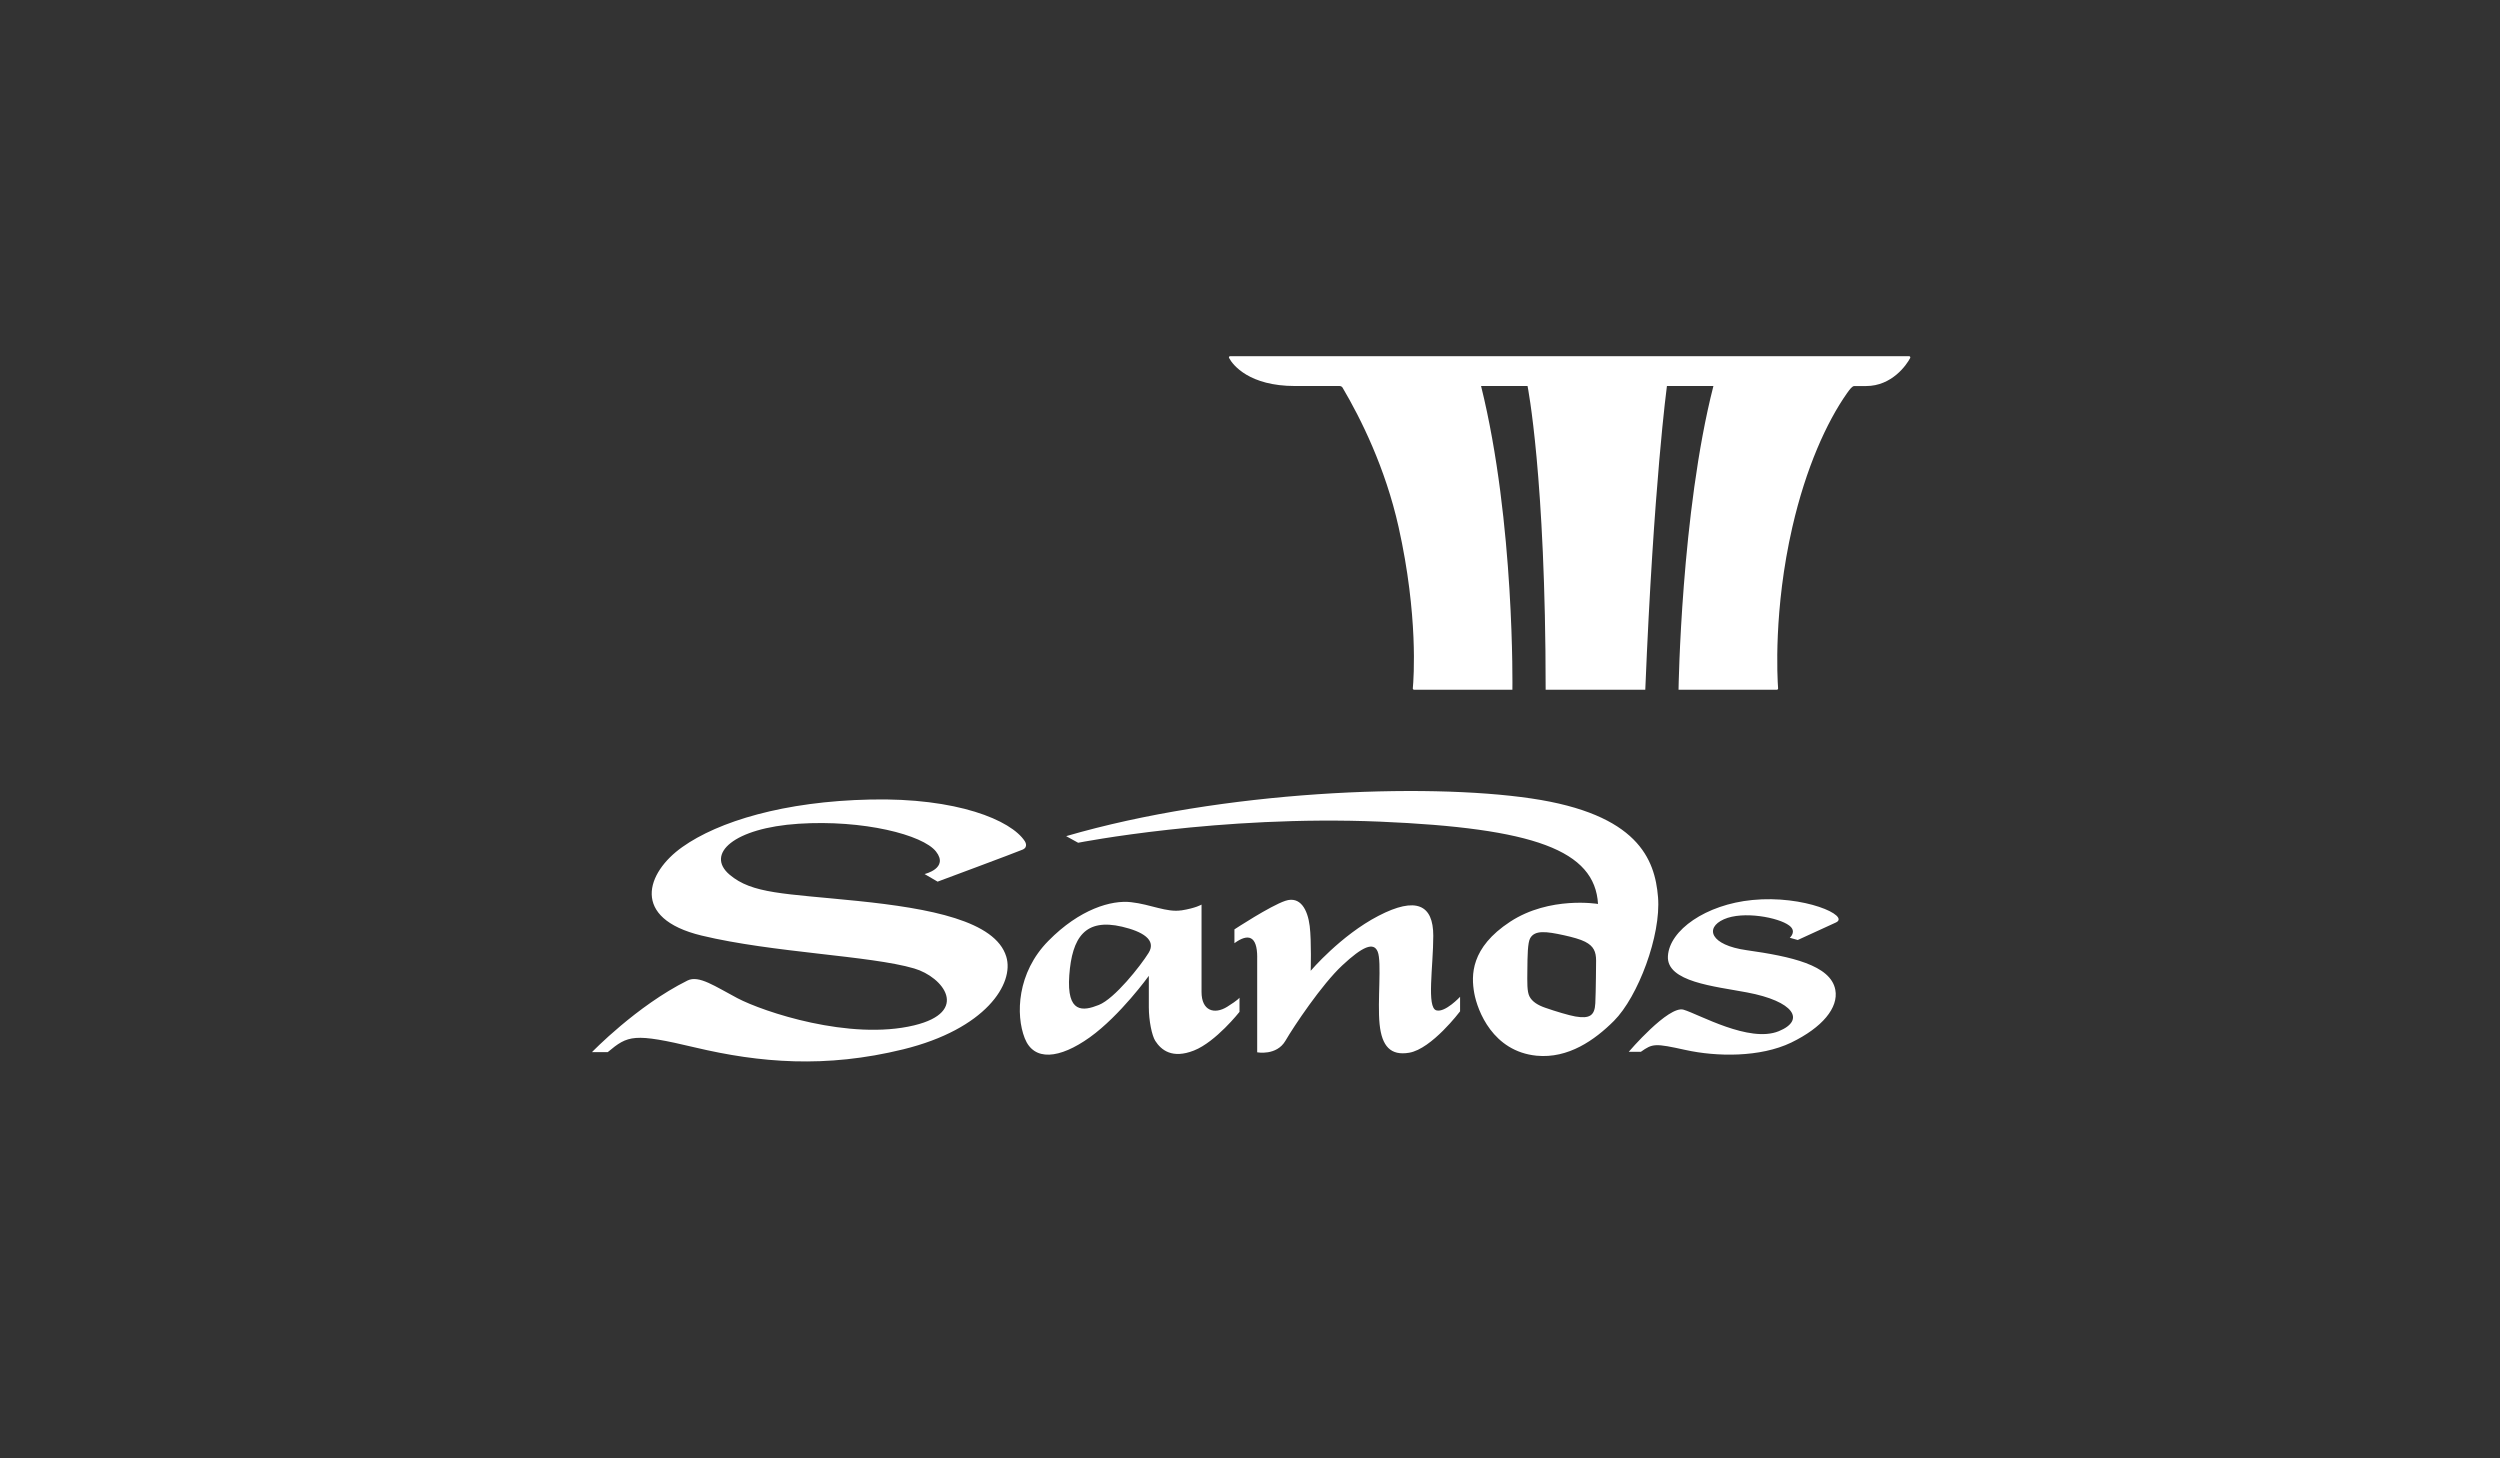
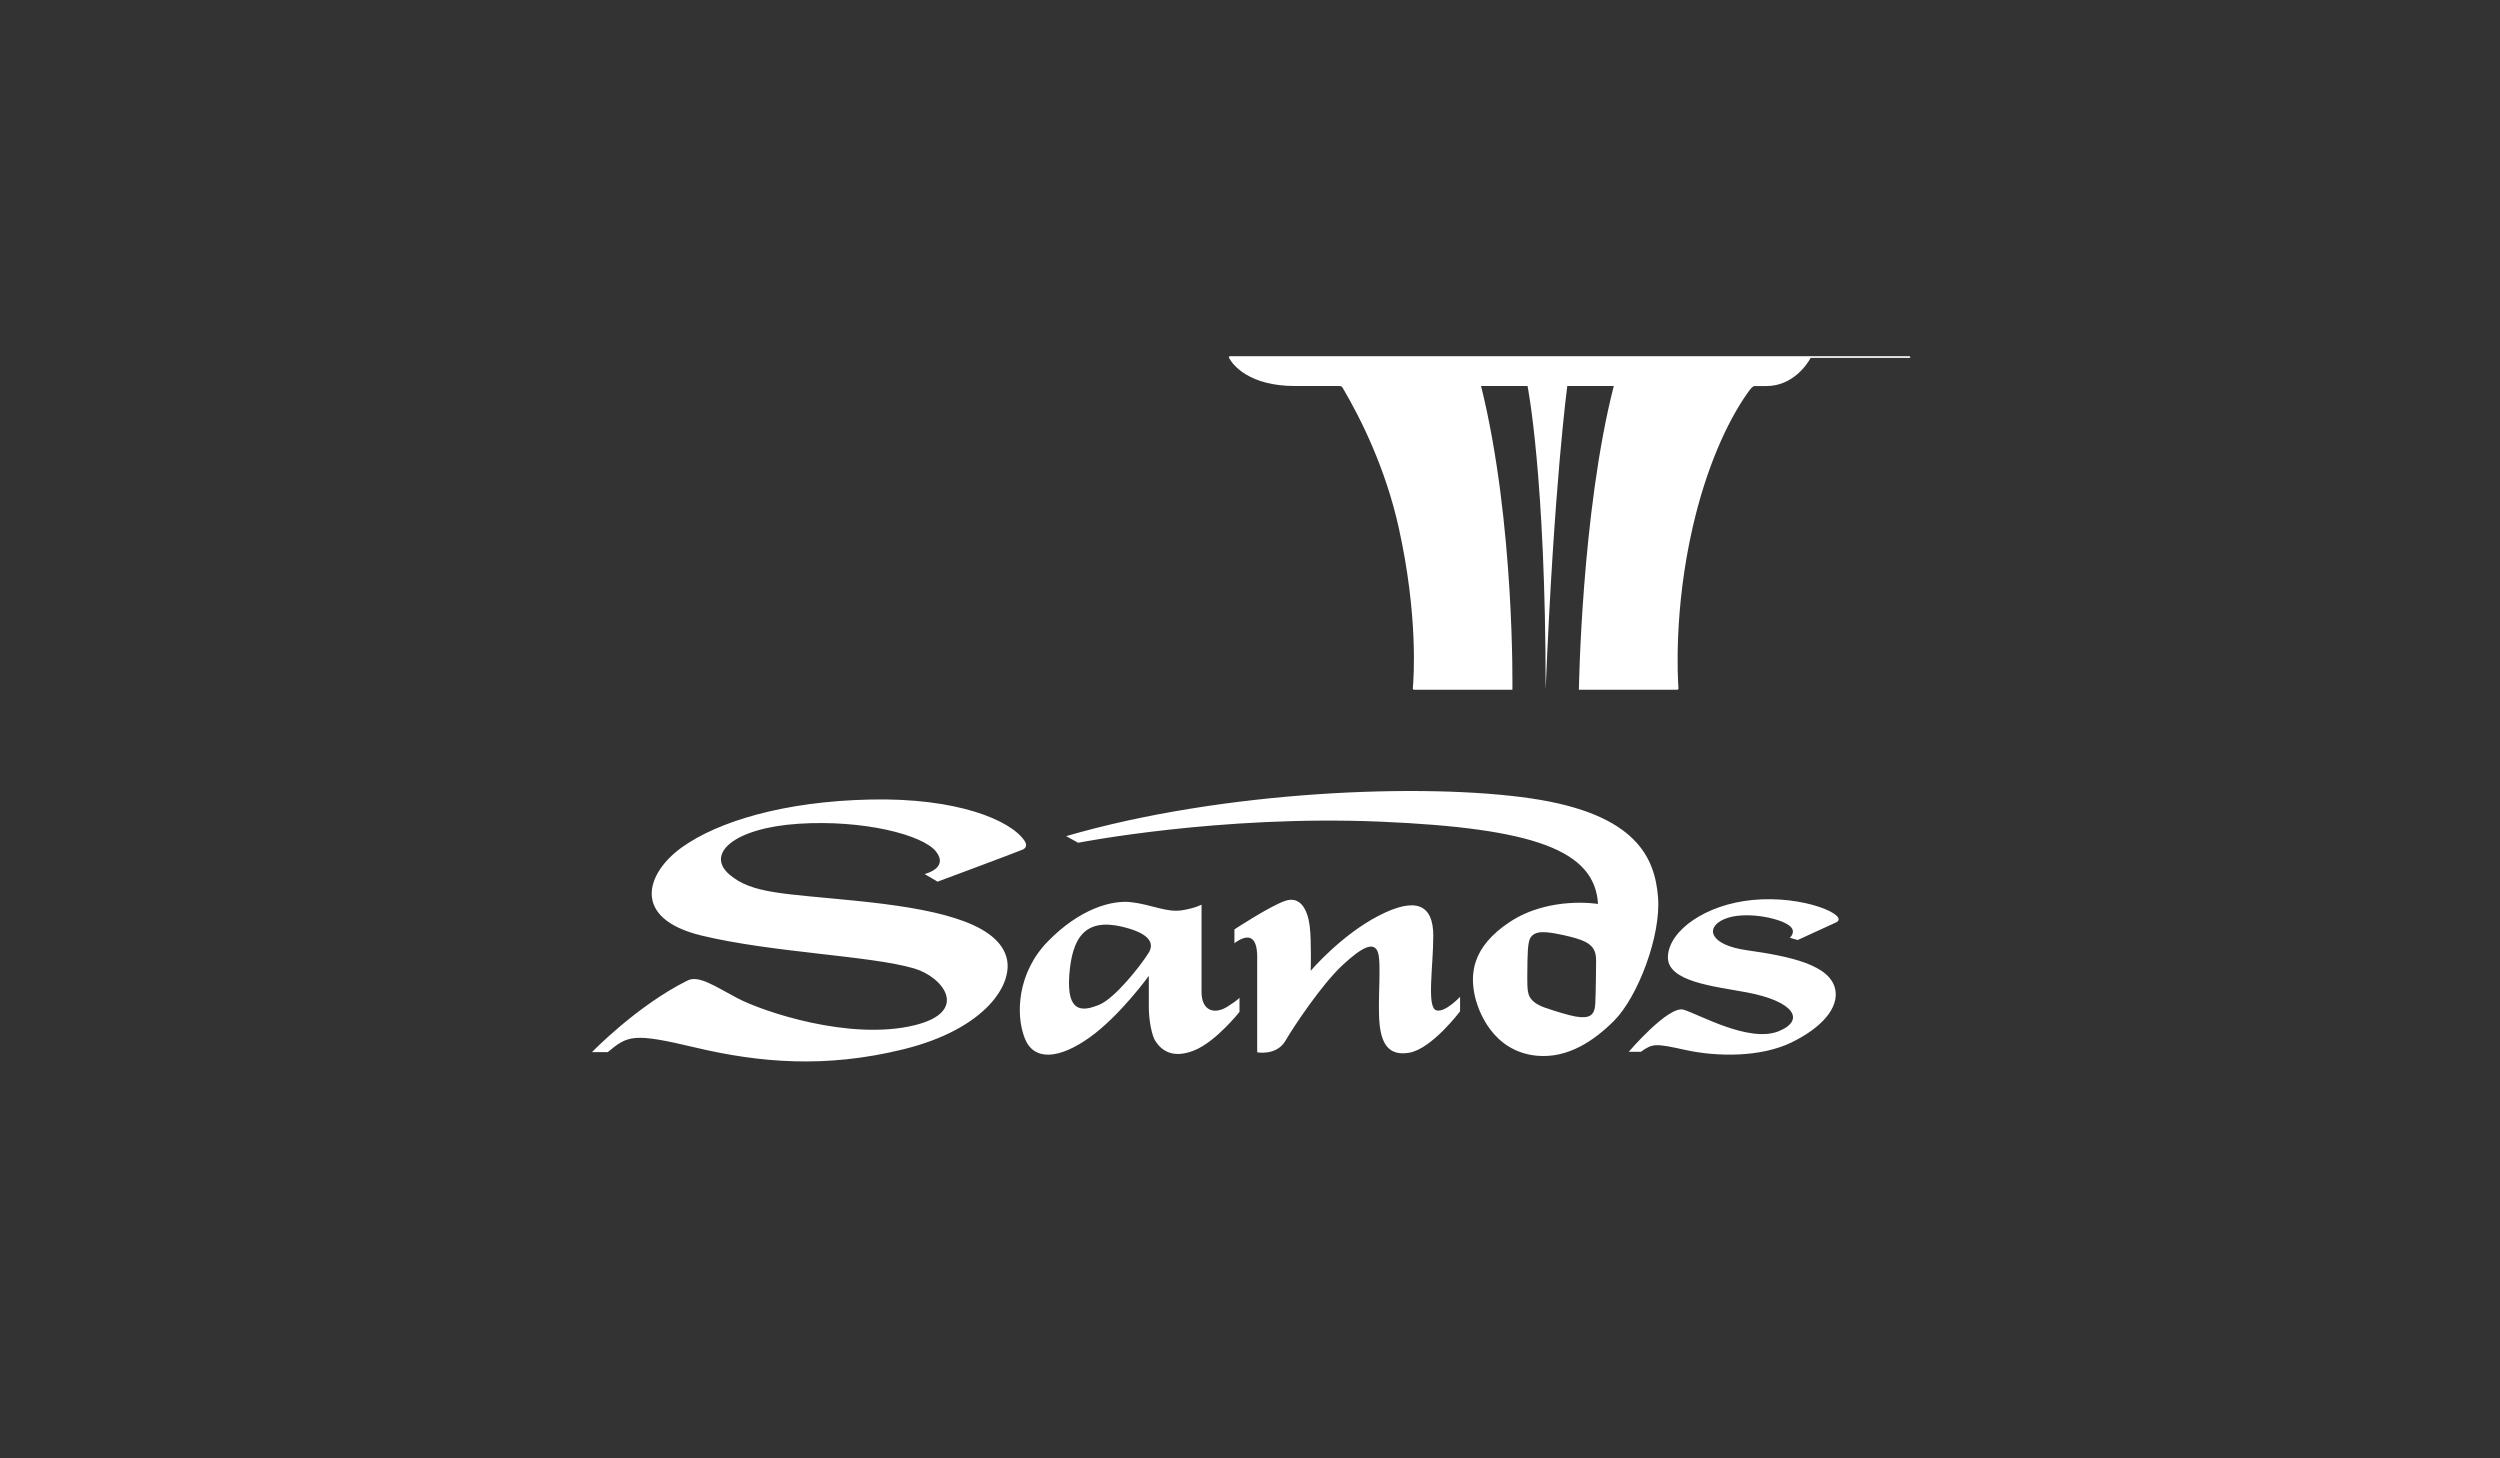
<svg xmlns="http://www.w3.org/2000/svg" id="Layer_1" viewBox="0 0 960 560">
  <rect x="0" y="0" width="960" height="560" fill="#333333" stroke="none" />
-   <rect x="2.14" y="1.38" width="957.8" height="558.82" fill="none" />
  <path d="M393.52,323.02s1.55,2.23-.88,3.25c-2.49,1.08-32.6,12.28-32.6,12.28l-5.01-2.92s9.45-2.2,4.39-8.65c-5.05-6.42-27.92-12.27-52.78-10.66-24.83,1.62-35.8,11.58-26.52,19.52,8.7,7.43,21,7.25,49.16,10.12,27.98,2.87,52.95,7.68,57.12,21.36,3.21,10.36-7.89,27.85-39.58,35.63-29.81,7.33-55.15,5.14-79.86-.71-23.69-5.63-25.76-4.74-33.59,1.78h-6.05s17.13-17.78,36.7-27.51c4.35-2.16,10.64,2.31,19.15,6.79,9.97,5.24,43.18,16.38,67.84,10.44,21.54-5.18,11.26-18.55.04-21.85-16.84-4.96-54.26-6.03-81.63-12.63-27.35-6.61-21.28-24.19-7.41-34,13.84-9.83,39.12-17.56,72.23-18.24,33.14-.74,54.02,7.88,59.29,16.01M453.6,349.58c-5.6.86-11.73-2.3-19.24-3.14-7.51-.89-19.74,2.6-31.79,14.86-12.06,12.19-12.59,28.44-9.07,37.38,3.49,8.91,13.27,8.03,25-.36,11.7-8.4,22.65-23.6,22.65-23.6v12.05c0,5.18,1.19,10.94,2.48,12.93,2.24,3.5,6.49,7.01,14.87,3.69,8.4-3.32,17.47-14.83,17.47-14.83v-5.45s-.35.76-4.74,3.5c-4.87,3.03-9.84,1.61-9.84-5.7v-33.55s-2.18,1.36-7.78,2.24M430.87,355.85c7.74,1.82,13.35,5.01,10.18,10.08-3.15,5.04-12.99,17.53-19.1,19.97-6.11,2.44-12.39,3.32-11.35-11.37,1.07-14.65,6.12-21.99,20.27-18.68M482.76,367.56v36.52s7.43,1.45,10.87-4.46c3.14-5.42,13.93-21.58,21.81-28.92,7.86-7.34,12.07-9.06,13.6-5.24,1.59,3.84-.15,19.23.72,27.79.87,8.57,4.27,12.19,11.36,11,8.69-1.48,19.55-15.9,19.55-15.9v-5.58s-5.72,6.14-9.09,5.21c-3.83-1.03-1.2-16.79-1.2-28.67s-6.55-15.16-21.05-7.63c-14.49,7.51-26.02,21.1-26.02,21.1,0,0,.33-11.21-.38-17.16-.79-6.34-3.61-11.63-9.35-9.71-5.77,1.91-19.56,10.97-19.56,10.97v5.3c5.29-3.86,8.75-2.84,8.75,5.38M613.63,347.12s-18.52-3.13-33.73,6.82c-15.22,9.97-15,20.59-13.79,27.43,1.25,6.8,7.15,22.35,23.93,24.02,12.18,1.18,22.33-6,29.71-13.37,9.25-9.25,18.15-32.87,16.93-47.53-1.2-14.66-7.8-31.86-48.69-37.89-40.87-6.03-118.3-3.09-178.59,14.48l4.61,2.54s54.26-10.68,115.86-8.11c59.25,2.51,82.55,11,83.77,31.62M608.73,361.66c3.25,1.65,4.17,3.84,4.17,7.21,0,0-.07,11.85-.3,16.37-.23,4.85-2.27,5.99-7.66,5.09-2.45-.43-7.62-1.97-11.55-3.35-2.82-.97-5.05-2.32-6.09-4.39-.93-1.87-.85-5.14-.79-10.27.05-5.19.09-10.39,1.11-12.1,1.8-3.08,6.03-2.6,12.96-1.08,3.3.73,6.25,1.54,8.15,2.51M672.9,345.6c-17.87,1.74-31.84,11.58-32.42,21.54-.61,9.93,17.94,11.59,30.37,13.95,18.03,3.39,22.57,10.65,12.19,14.89-11.31,4.62-30.63-6.5-36.56-8.26-5.77-1.71-21.05,16.18-21.05,16.18h4.65c4.55-3.21,5.33-3.32,17.21-.7,11.86,2.61,28.58,2.9,40.54-2.85,11.92-5.79,18.22-13.36,16.93-20.27-1.8-9.54-17.1-12.8-34.07-15.21-13.95-1.96-16.16-8.55-8.72-11.87,7.41-3.3,21.03-.68,25.07,2.39,3.08,2.28.23,4.71.23,4.71l3.06.86,14.63-6.71c5.71-2.57-12.28-10.62-32.07-8.65" fill="#fff" />
-   <path d="M733.52,137.43c.14-.24-.04-.66-.44-.66h-260.68c-.26,0-.68.24-.42.71,1.45,2.76,7.81,10.75,25.29,10.75h17.16c.63,0,.99.42,1.13.65,7.01,11.89,16.39,30.69,21.5,53.5,7.58,33.98,5.82,58.14,5.46,61.95-.03.35.25.52.49.52h37.75s.97-64.2-12.03-116.62h17.85s6.95,34.57,6.95,116.62h38.26c3.23-79.1,8.31-116.62,8.31-116.62h17.85c-12.41,48.54-13.39,116.62-13.39,116.62h37.75c.22,0,.51-.17.48-.51-.28-3.9-1.82-30.2,5.48-61.96,5.21-22.67,13.13-40.22,20.96-51.36,1.14-1.59,2.02-2.78,2.83-2.78h4.53c9.9,0,15.57-8.12,16.94-10.81" fill="#fff" />
+   <path d="M733.52,137.43c.14-.24-.04-.66-.44-.66h-260.68c-.26,0-.68.24-.42.71,1.45,2.76,7.81,10.75,25.29,10.75h17.16c.63,0,.99.42,1.13.65,7.01,11.89,16.39,30.69,21.5,53.5,7.58,33.98,5.82,58.14,5.46,61.95-.03.35.25.52.49.52h37.75s.97-64.2-12.03-116.62h17.85s6.95,34.57,6.95,116.62c3.23-79.1,8.31-116.62,8.31-116.62h17.85c-12.41,48.54-13.39,116.62-13.39,116.62h37.75c.22,0,.51-.17.48-.51-.28-3.9-1.82-30.2,5.48-61.96,5.21-22.67,13.13-40.22,20.96-51.36,1.14-1.59,2.02-2.78,2.83-2.78h4.53c9.9,0,15.57-8.12,16.94-10.81" fill="#fff" />
</svg>